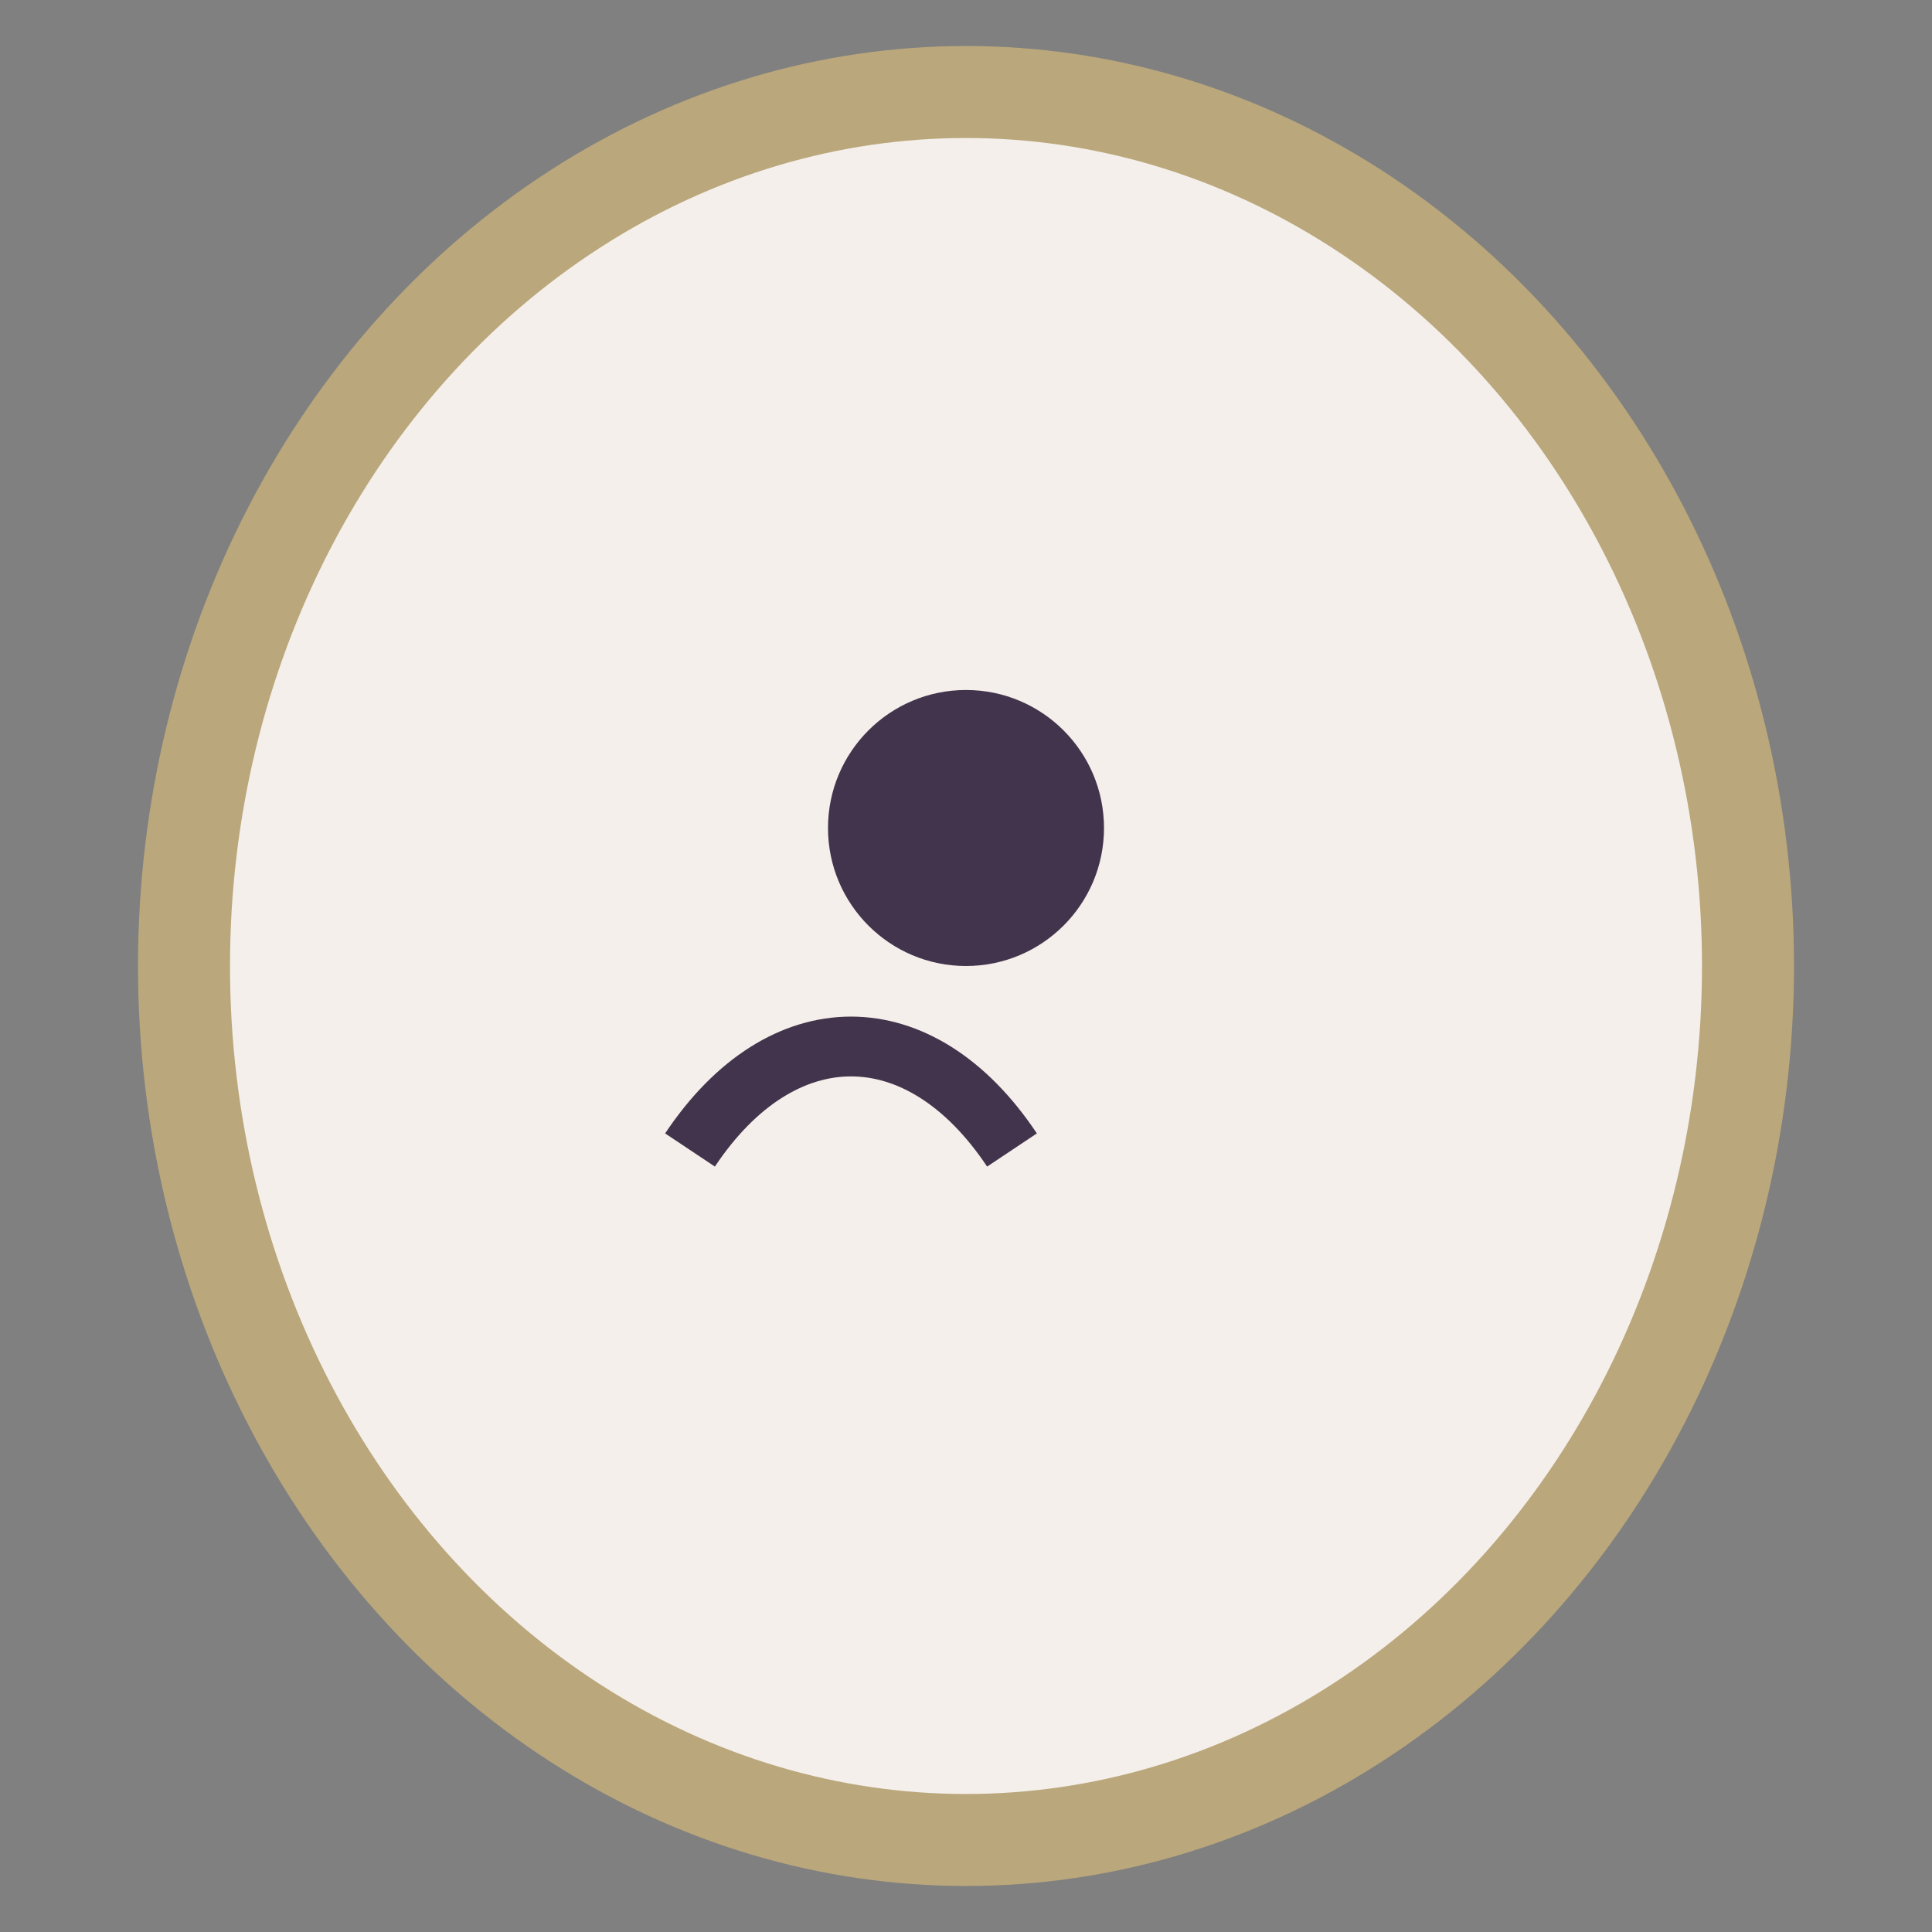
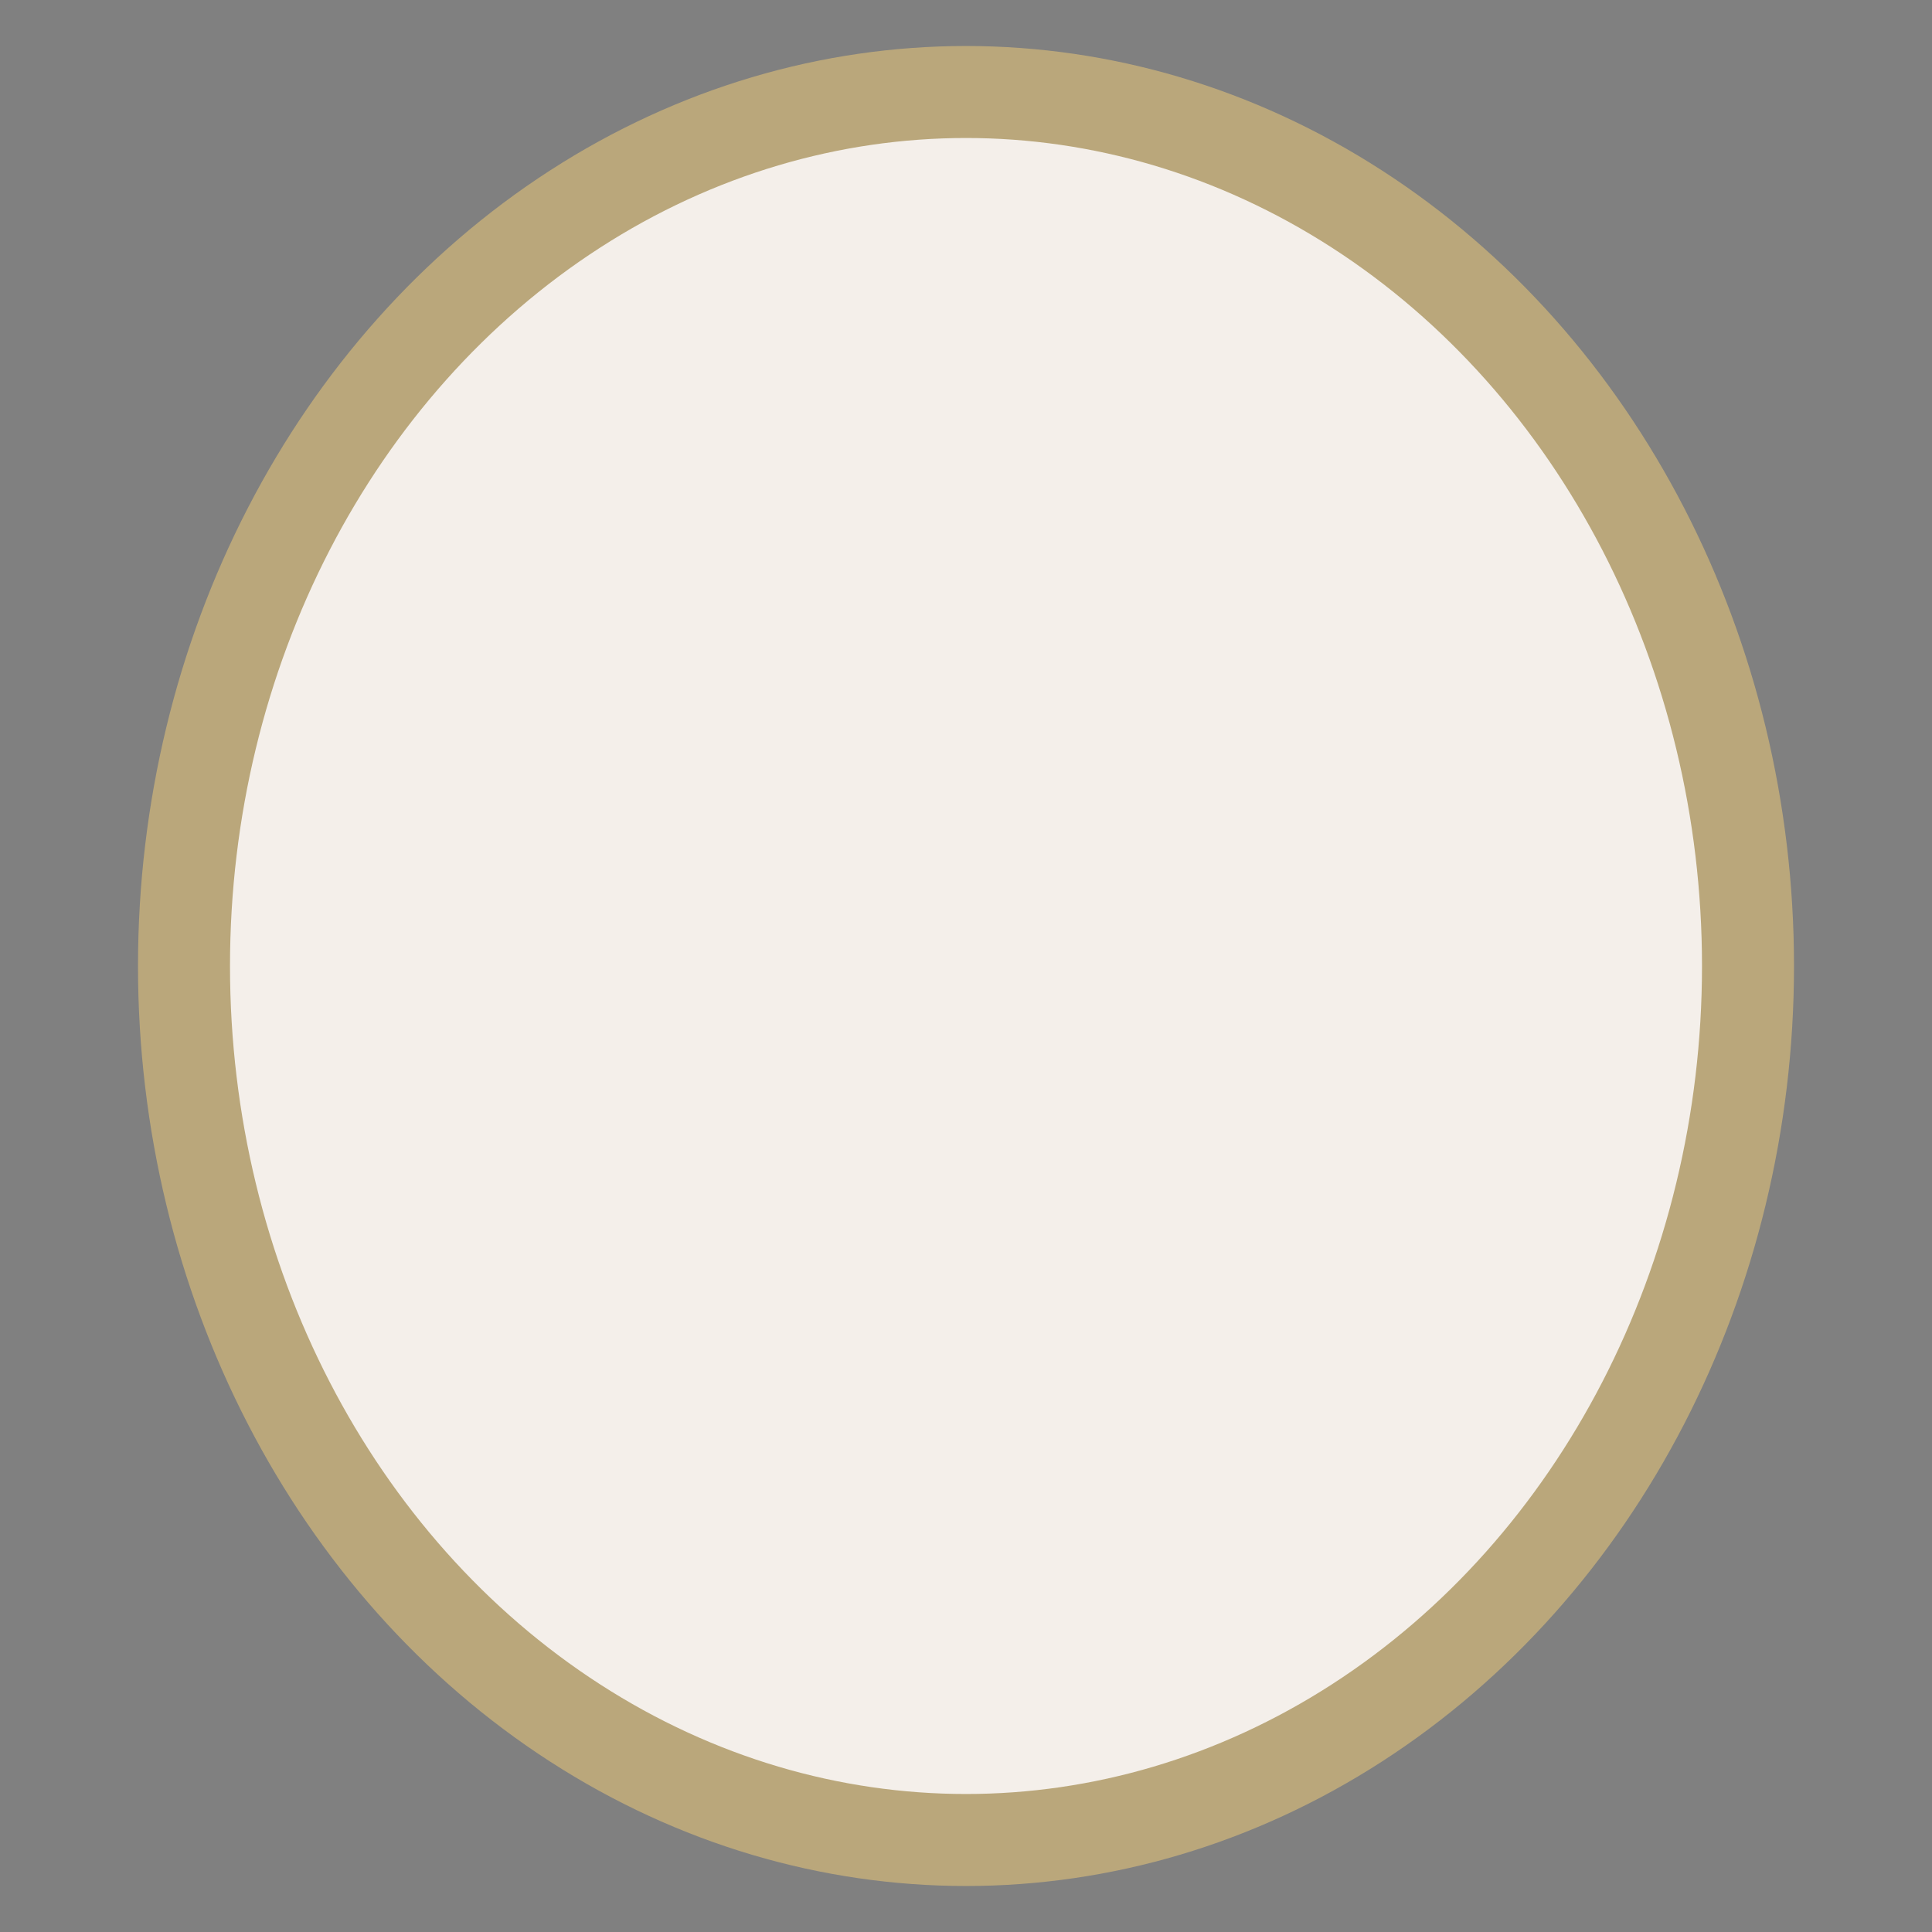
<svg xmlns="http://www.w3.org/2000/svg" width="42" height="42" viewBox="0 0 42 42">
  <rect x="0" y="0" width="42" height="42" fill="#808080" stroke="none" />
  <ellipse cx="21" cy="21" rx="17" ry="19" fill="#F4EFEA" stroke="#BAA77B" stroke-width="2" />
-   <path d="M15 25c2-3 5-3 7 0" fill="none" stroke="#41344C" stroke-width="1.3" />
-   <circle cx="21" cy="18" r="3" fill="#41344C" />
</svg>